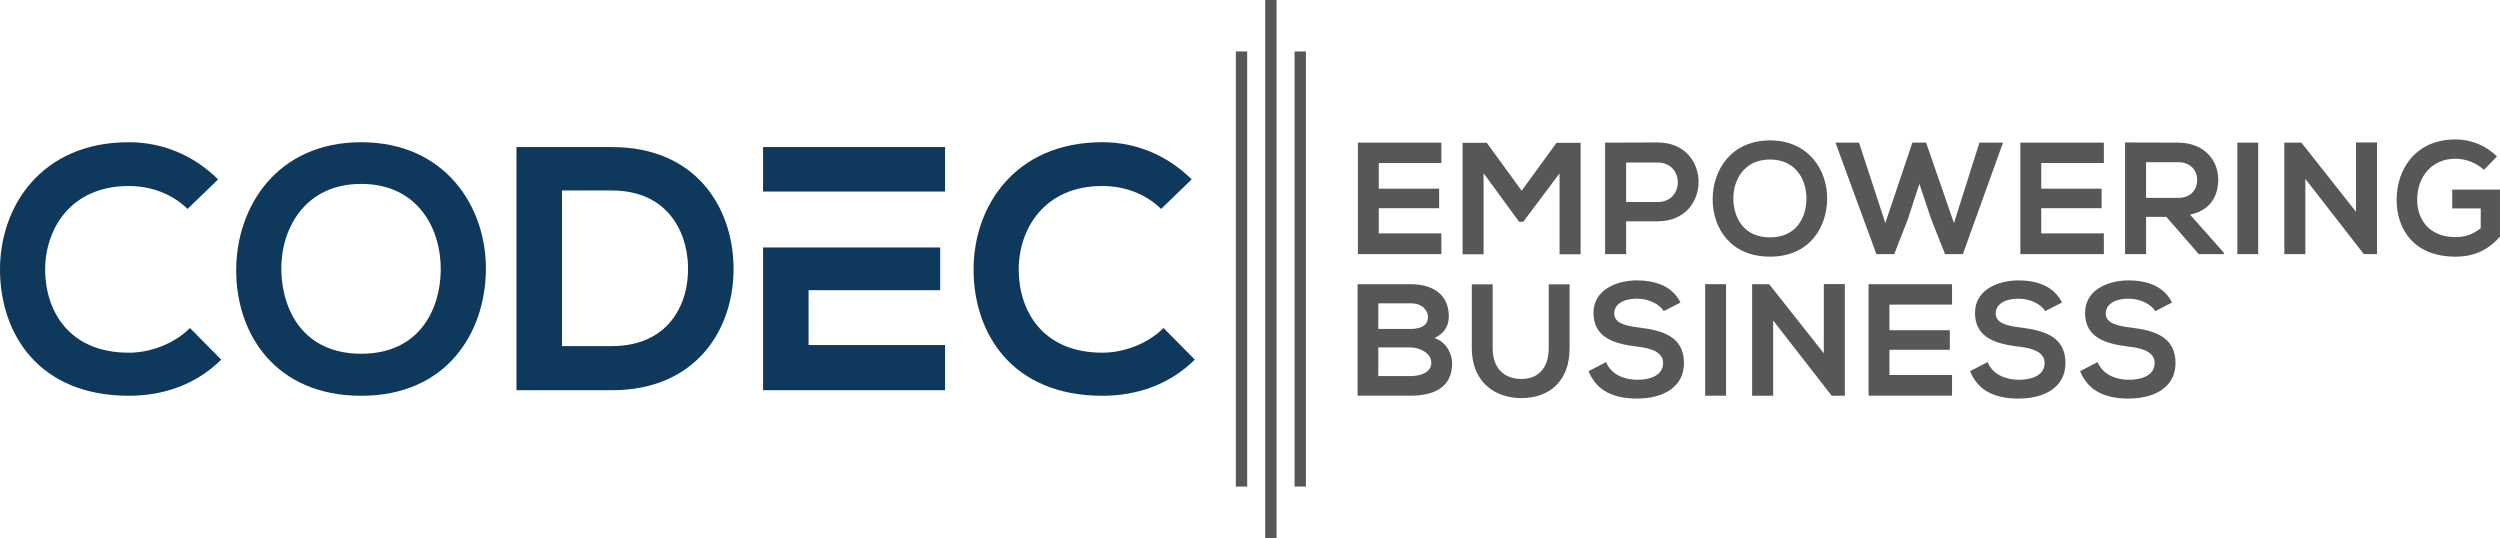
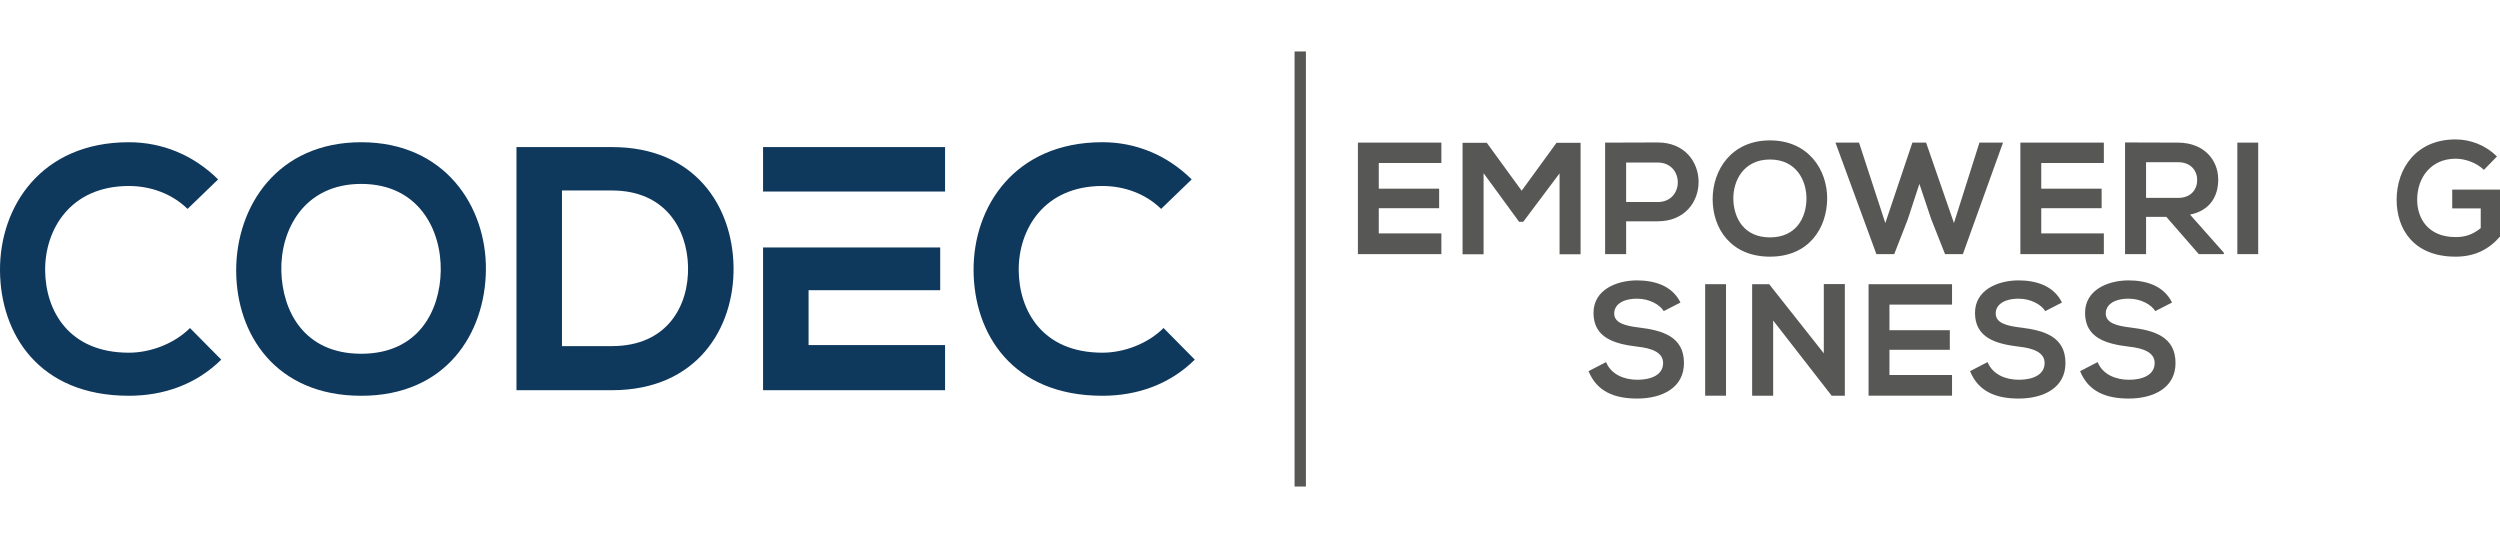
<svg xmlns="http://www.w3.org/2000/svg" version="1.1" id="Layer_1" x="0px" y="0px" viewBox="0 0 1412.66 304" style="enable-background:new 0 0 1412.66 304;" xml:space="preserve">
  <style type="text/css">
	.st0{fill:#0F385D;}
	.st1{fill:#575756;}
</style>
  <g>
    <g>
      <path class="st0" d="M125.02,203.22c-14.13,13.94-32.38,20.41-52.21,20.41C21.79,223.63,0.2,188.5,0,152.79    c-0.2-35.92,23.16-72.42,72.81-72.42c18.64,0,36.31,7.06,50.44,21l-17.27,16.68c-9.03-8.83-21.2-12.95-33.17-12.95    c-33.17,0-47.49,24.73-47.3,47.69c0.2,22.77,13.35,46.51,47.3,46.51c11.97,0,25.51-4.91,34.54-13.94L125.02,203.22z" />
      <path class="st0" d="M274.57,152.59c-0.39,35.52-22.18,71.05-70.46,71.05s-70.65-34.74-70.65-70.85    c0-36.11,23.16-72.42,70.65-72.42C251.41,80.37,274.96,116.67,274.57,152.59z M158.97,153.18c0.59,22.57,12.76,46.71,45.14,46.71    c32.38,0,44.55-24.34,44.94-46.91c0.39-23.16-12.56-49.06-44.94-49.06C171.73,103.92,158.38,130.02,158.97,153.18z" />
      <path class="st0" d="M414.5,150.62c0.59,34.74-20.61,69.87-68.69,69.87c-16.88,0-37.09,0-53.97,0V83.11c16.88,0,37.09,0,53.97,0    C392.91,83.11,413.91,116.67,414.5,150.62z M317.55,195.57h28.26c31.21,0,43.57-22.77,42.98-45.14    c-0.59-21.39-13.15-42.79-42.98-42.79h-28.26V195.57z" />
      <g>
        <path class="st0" d="M534.02,220.49v-25.51h-77.13v-31.01h74.38v-24.14H431.18c0,26.9,0,53.81,0,80.66H534.02z" />
        <path class="st0" d="M534.02,83.11H431.18c0,8.37,0,16.74,0,25.12h102.84V83.11z" />
      </g>
      <path class="st0" d="M675.14,203.22c-14.13,13.94-32.38,20.41-52.2,20.41c-51.03,0-72.62-35.13-72.81-70.85    c-0.2-35.92,23.16-72.42,72.81-72.42c18.64,0,36.31,7.06,50.44,21l-17.27,16.68c-9.03-8.83-21.2-12.95-33.17-12.95    c-33.17,0-47.5,24.73-47.3,47.69c0.2,22.77,13.35,46.51,47.3,46.51c11.97,0,25.51-4.91,34.54-13.94L675.14,203.22z" />
    </g>
    <g>
      <g>
        <path class="st1" d="M814.46,143.59H767.3c0-20.97,0-42.04,0-63.01h47.17v11.52h-35.37v14.49h34.11v11.07h-34.11v14.22h35.37     V143.59z" />
        <path class="st1" d="M881.25,97.96l-20.52,27.36h-2.34l-20.07-27.45v45.82h-11.88V80.68h13.68l19.71,27.09l19.71-27.09h13.59     v63.01h-11.88V97.96z" />
        <path class="st1" d="M936.69,125.05h-17.82v18.54h-11.88V80.59c9.9,0,19.8-0.09,29.7-0.09     C967.48,80.5,967.57,125.05,936.69,125.05z M918.87,114.16h17.82c15.21,0,15.12-22.32,0-22.32h-17.82V114.16z" />
        <path class="st1" d="M1032.47,112.45c-0.18,16.29-10.17,32.58-32.31,32.58s-32.4-15.93-32.4-32.49s10.62-33.21,32.4-33.21     C1021.84,79.33,1032.64,95.98,1032.47,112.45z M979.45,112.72c0.27,10.35,5.85,21.42,20.7,21.42c14.85,0,20.43-11.16,20.61-21.51     c0.18-10.62-5.76-22.5-20.61-22.5C985.3,90.13,979.18,102.1,979.45,112.72z" />
        <path class="st1" d="M1109.15,143.59h-10.08l-7.83-19.8l-6.66-19.89l-6.57,20.07l-7.65,19.62h-10.08l-23.13-63.01h13.32     l14.85,45.46l15.3-45.46h7.74l15.75,45.46l14.4-45.46h13.32L1109.15,143.59z" />
        <path class="st1" d="M1188.81,143.59h-47.17c0-20.97,0-42.04,0-63.01h47.17v11.52h-35.37v14.49h34.11v11.07h-34.11v14.22h35.37     V143.59z" />
        <path class="st1" d="M1256.59,143.59h-14.13l-18.36-21.06h-11.43v21.06h-11.88V80.5c9.99,0,19.98,0.09,29.97,0.09     c14.85,0.09,22.68,9.99,22.68,20.88c0,8.64-3.96,17.37-15.93,19.8l19.08,21.51V143.59z M1212.66,91.66v20.16h18.09     c7.56,0,10.8-5.04,10.8-10.08s-3.33-10.08-10.8-10.08H1212.66z" />
        <path class="st1" d="M1264.24,143.59V80.59h11.79v63.01H1264.24z" />
-         <path class="st1" d="M1331.29,80.5h11.88v63.1h-7.38v0.09l-33.12-42.58v42.49h-11.88V80.59h9.63l30.87,39.06V80.5z" />
        <path class="st1" d="M1403.57,95.98c-4.23-4.05-10.53-6.3-16.02-6.3c-13.5,0-21.69,10.26-21.69,23.22     c0,10.35,6.03,21.06,21.69,21.06c4.95,0,9.27-1.08,14.22-5.04v-11.16h-16.11v-10.62h27v26.55c-6.21,7.11-14.04,11.34-25.11,11.34     c-23.67,0-33.3-15.57-33.3-32.13c0-17.73,11.07-34.12,33.3-34.12c8.46,0,16.92,3.24,23.4,9.63L1403.57,95.98z" />
-         <path class="st1" d="M818.69,178.86c0,4.86-2.34,9.54-8.19,12.15c7.38,2.25,10.08,10.08,10.08,14.04     c0,14.04-10.53,18.54-23.58,18.54c-9.99,0-19.89,0-29.88,0v-63.01c9.9,0,19.89,0,29.88,0     C809.42,160.59,818.69,166.17,818.69,178.86z M778.82,185.88H797c7.47,0,9.9-3.15,9.9-6.75c0-2.88-2.34-7.74-9.9-7.74h-18.18     V185.88z M778.82,212.52H797c4.86,0,11.79-1.62,11.79-7.56c0-5.67-6.93-8.64-11.79-8.64h-18.18V212.52z" />
-         <path class="st1" d="M886.92,160.68v36.09c0,18.63-11.43,28.17-27.27,28.17c-15.12,0-27.99-9.18-27.99-28.17v-36.09h11.79v36.09     c0,11.34,6.48,17.37,16.29,17.37c9.81,0,15.39-6.57,15.39-17.37v-36.09H886.92z" />
        <path class="st1" d="M940.12,175.8c-2.16-3.6-8.1-7.02-14.94-7.02c-8.82,0-13.05,3.69-13.05,8.37c0,5.49,6.48,7.02,14.04,7.92     c13.14,1.62,25.38,5.04,25.38,20.07c0,14.04-12.42,20.07-26.46,20.07c-12.87,0-22.77-3.96-27.45-15.48l9.9-5.13     c2.79,6.93,10.08,9.99,17.73,9.99c7.47,0,14.49-2.61,14.49-9.45c0-5.94-6.21-8.37-14.58-9.27c-12.87-1.53-24.75-4.95-24.75-19.08     c0-12.96,12.78-18.27,24.39-18.36c9.81,0,19.98,2.79,24.75,12.51L940.12,175.8z" />
        <path class="st1" d="M963.52,223.59v-63.01h11.79v63.01H963.52z" />
        <path class="st1" d="M1030.57,160.5h11.88v63.1h-7.38v0.09l-33.12-42.58v42.49h-11.88v-63.01h9.63l30.87,39.06V160.5z" />
        <path class="st1" d="M1103.03,223.59h-47.17c0-20.97,0-42.04,0-63.01h47.17v11.52h-35.37v14.49h34.11v11.07h-34.11v14.22h35.37     V223.59z" />
        <path class="st1" d="M1155.69,175.8c-2.16-3.6-8.1-7.02-14.94-7.02c-8.82,0-13.05,3.69-13.05,8.37c0,5.49,6.48,7.02,14.04,7.92     c13.14,1.62,25.38,5.04,25.38,20.07c0,14.04-12.42,20.07-26.46,20.07c-12.87,0-22.77-3.96-27.45-15.48l9.9-5.13     c2.79,6.93,10.08,9.99,17.73,9.99c7.47,0,14.49-2.61,14.49-9.45c0-5.94-6.21-8.37-14.58-9.27c-12.87-1.53-24.75-4.95-24.75-19.08     c0-12.96,12.78-18.27,24.39-18.36c9.81,0,19.98,2.79,24.75,12.51L1155.69,175.8z" />
        <path class="st1" d="M1217.88,175.8c-2.16-3.6-8.1-7.02-14.94-7.02c-8.82,0-13.05,3.69-13.05,8.37c0,5.49,6.48,7.02,14.04,7.92     c13.14,1.62,25.38,5.04,25.38,20.07c0,14.04-12.42,20.07-26.46,20.07c-12.87,0-22.77-3.96-27.45-15.48l9.9-5.13     c2.79,6.93,10.08,9.99,17.73,9.99c7.47,0,14.49-2.61,14.49-9.45c0-5.94-6.21-8.37-14.58-9.27c-12.87-1.53-24.75-4.95-24.75-19.08     c0-12.96,12.78-18.27,24.39-18.36c9.81,0,19.98,2.79,24.75,12.51L1217.88,175.8z" />
      </g>
    </g>
    <g>
      <rect x="731.51" y="29.08" class="st1" width="6.41" height="245.84" />
-       <rect x="714.92" class="st1" width="6.41" height="304" />
-       <rect x="698.34" y="29.08" class="st1" width="6.41" height="245.84" />
    </g>
  </g>
</svg>